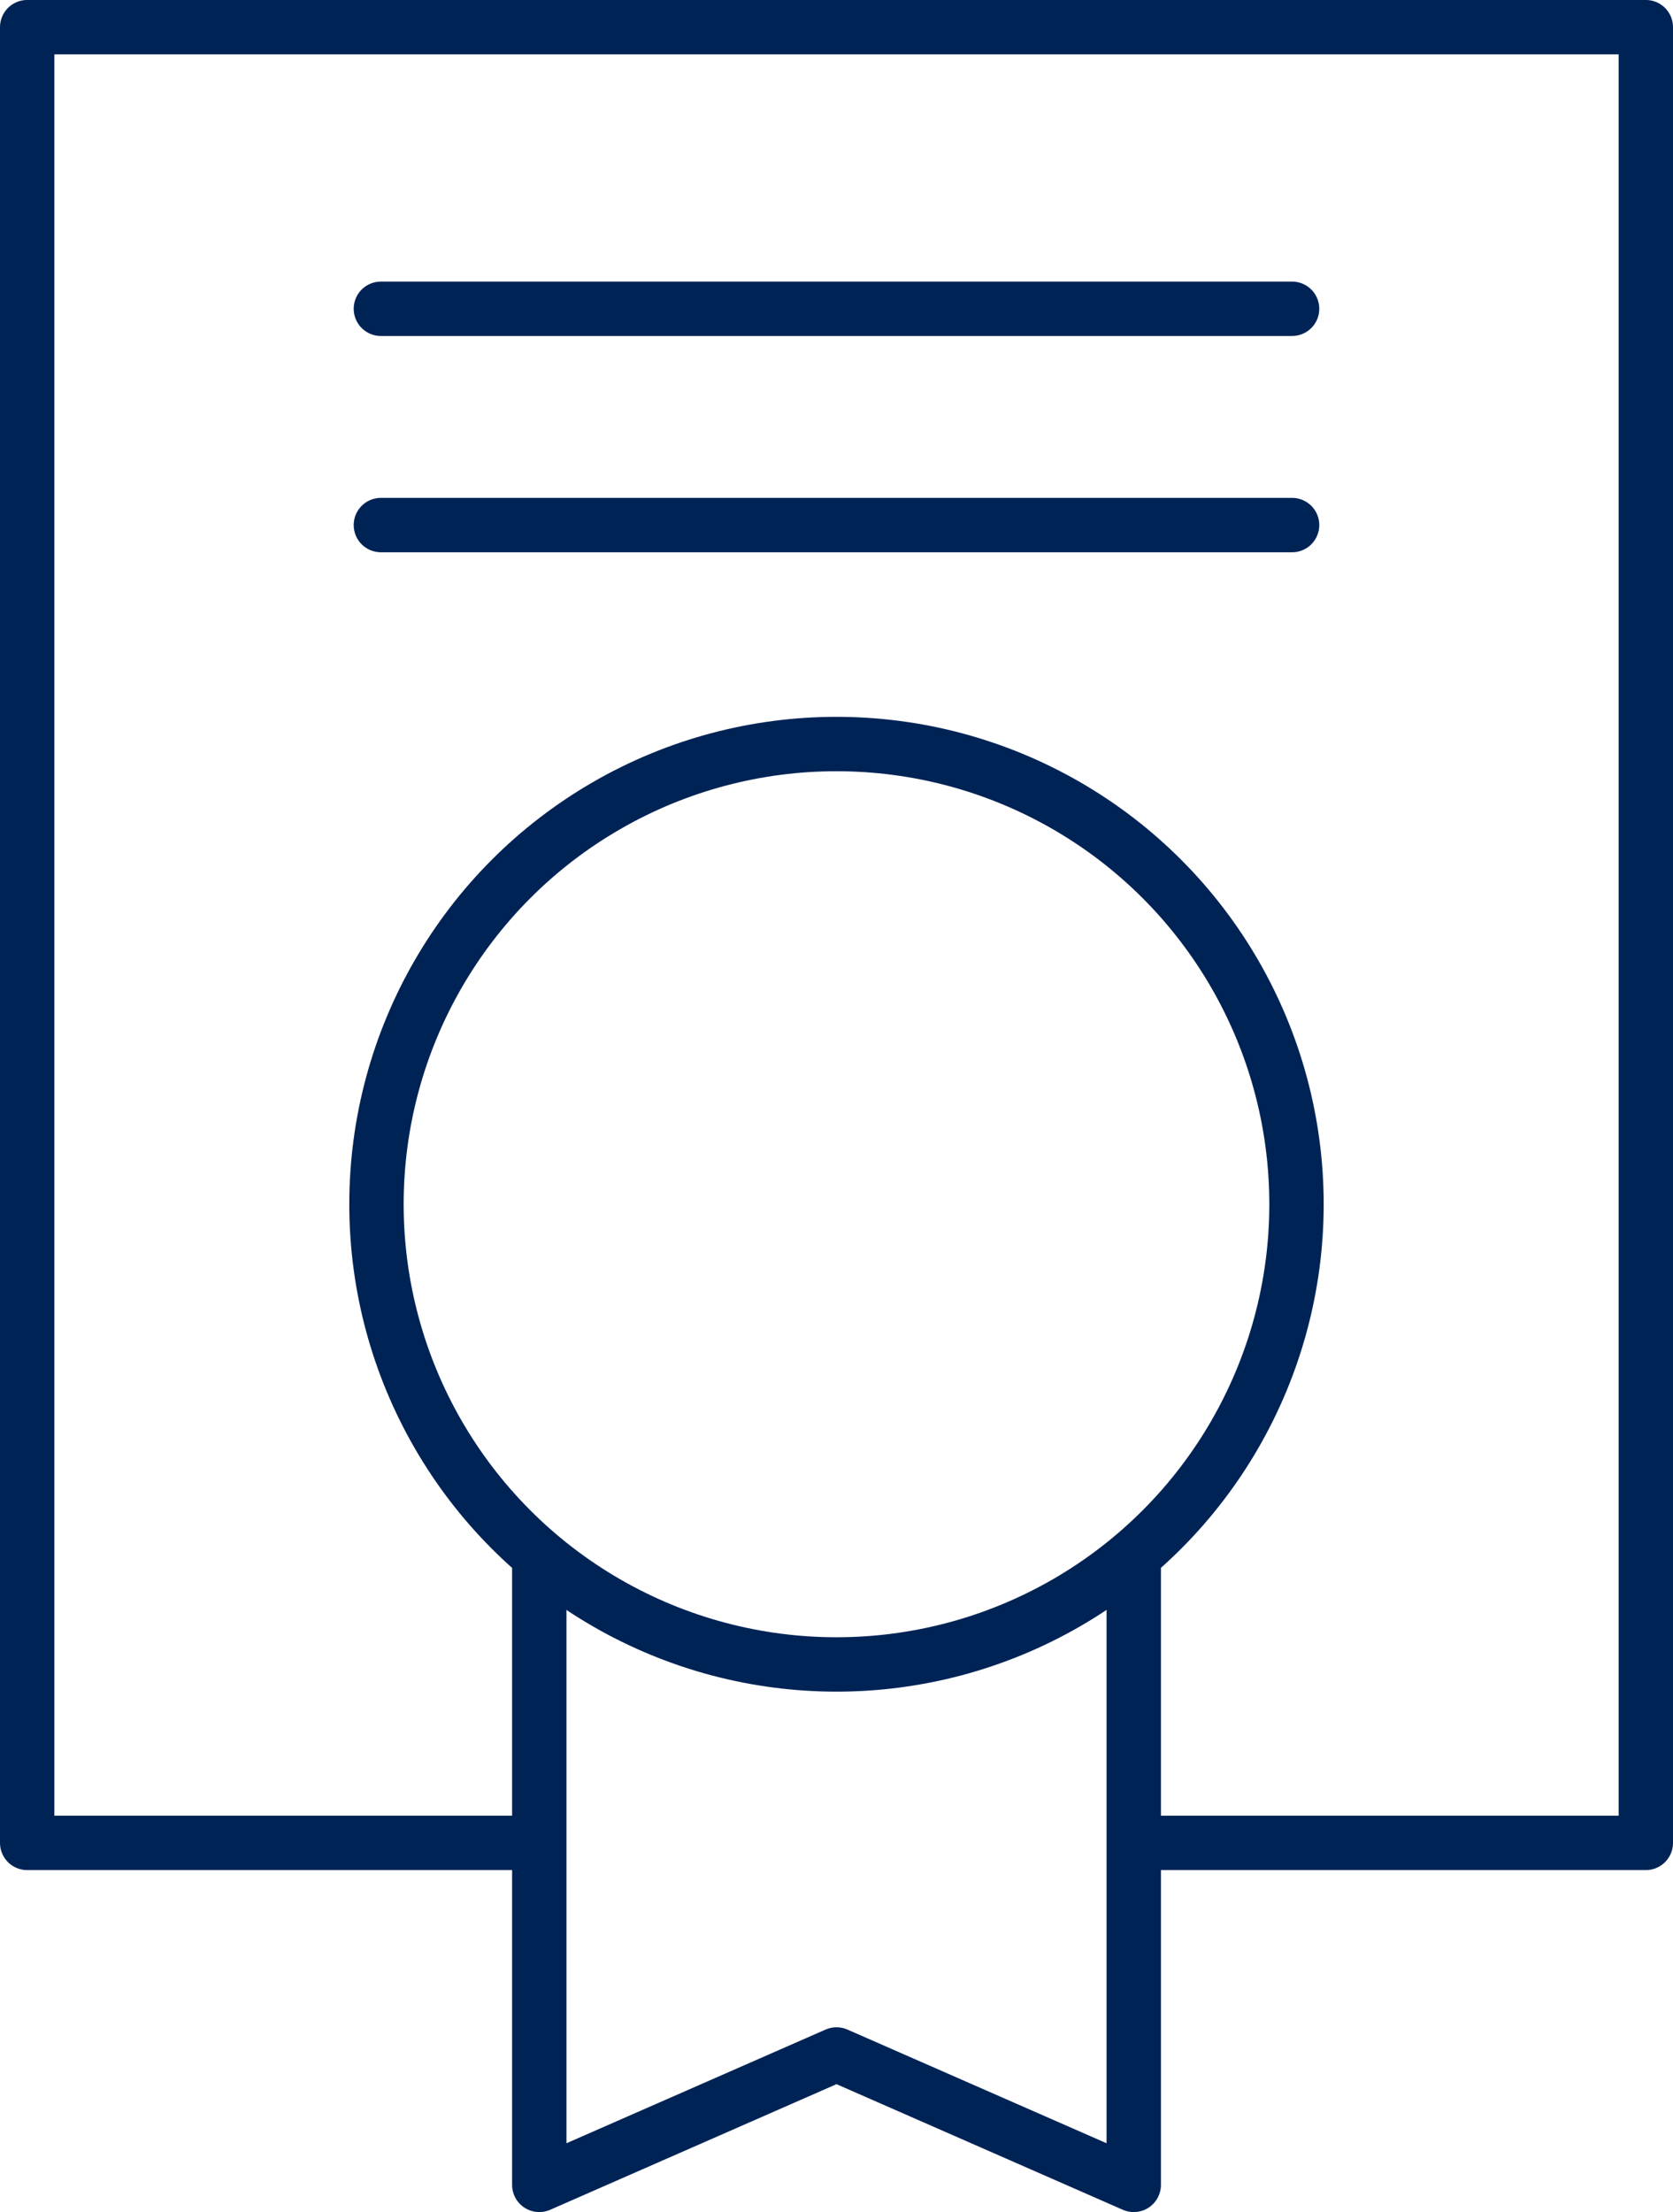
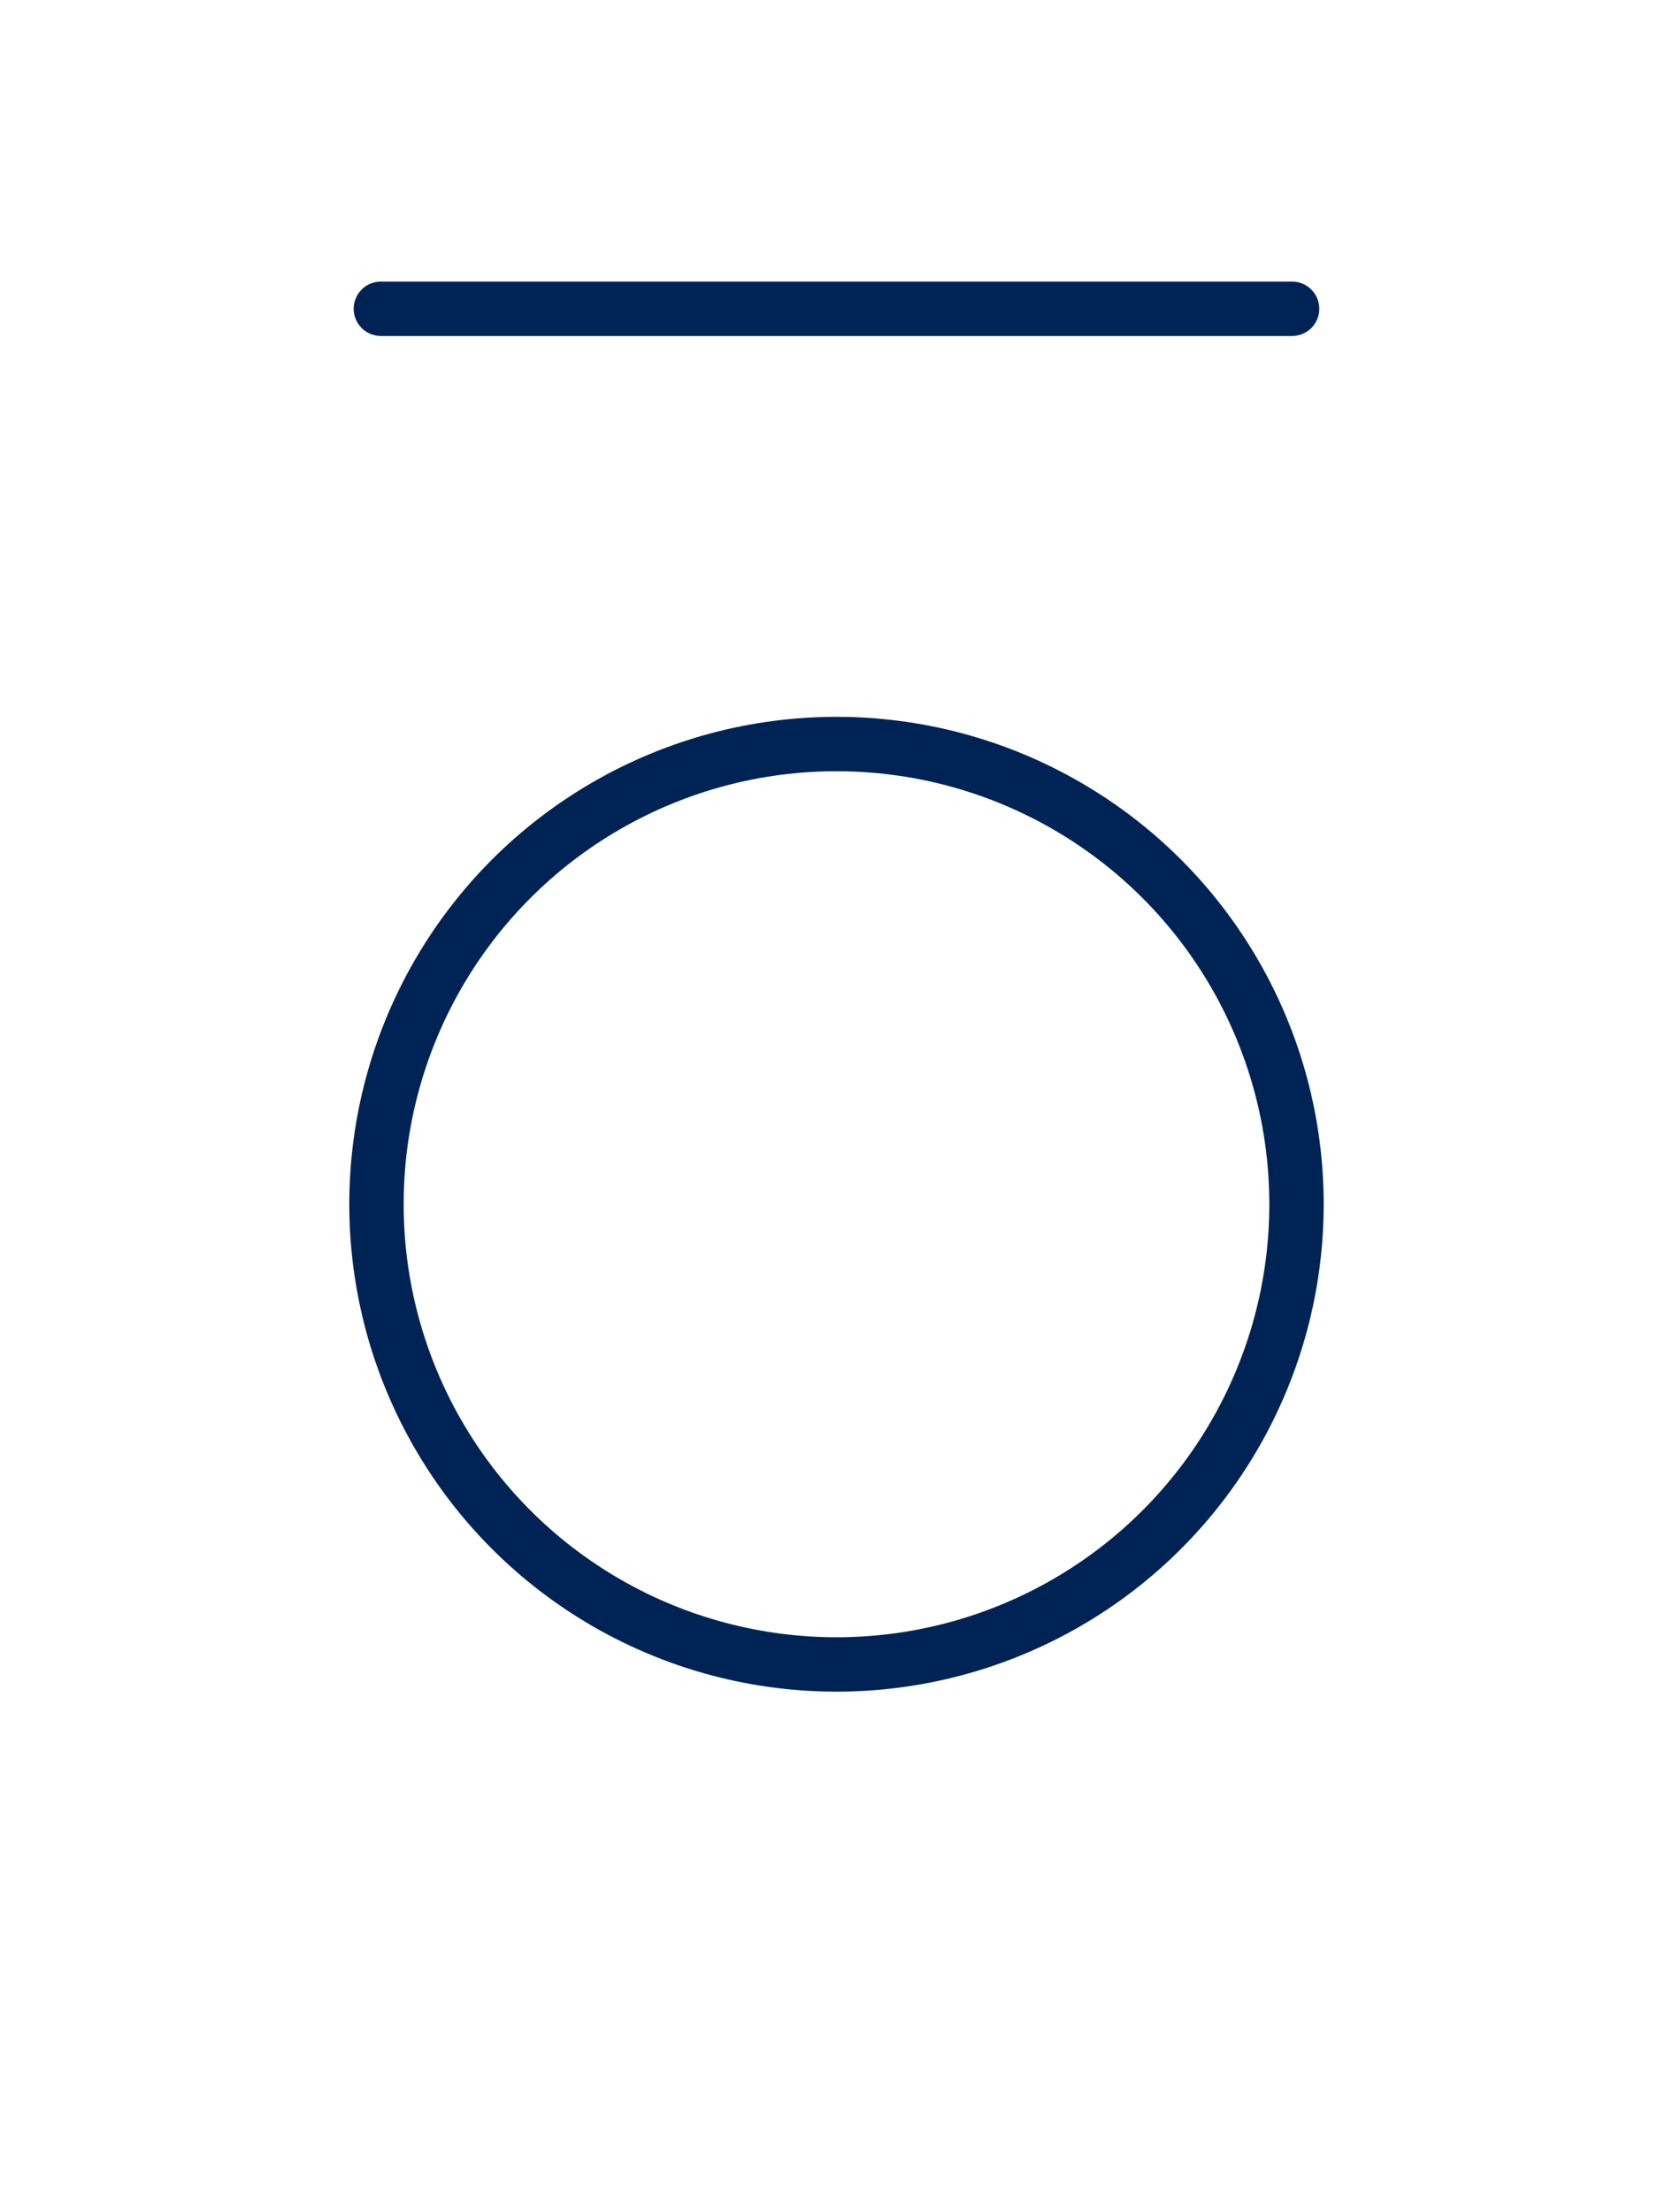
<svg xmlns="http://www.w3.org/2000/svg" width="61.543" height="81.338" viewBox="0 0 61.543 81.338">
  <g id="Group_2613" data-name="Group 2613" transform="translate(-972 -3712)">
    <g id="Group_2254" data-name="Group 2254" transform="translate(-5902.638 -468.716)">
-       <path id="Path_1998" data-name="Path 1998" d="M6893.959,4248.479h-18.321v-66.764h59.543v66.764h-18.406" transform="translate(0 0)" fill="none" stroke="#002356" stroke-linecap="round" stroke-linejoin="round" stroke-width="2" />
-       <path id="Path_1999" data-name="Path 1999" d="M6885.932,4212.494v23.017l10.934-4.795,10.934,4.795v-23.017" transform="translate(8.544 25.543)" fill="none" stroke="#002356" stroke-linecap="round" stroke-linejoin="round" stroke-width="2" />
      <line id="Line_10" data-name="Line 10" x2="33.52" transform="translate(6888.649 4192.07)" fill="none" stroke="#002356" stroke-linecap="round" stroke-linejoin="round" stroke-width="2" />
-       <line id="Line_11" data-name="Line 11" x2="33.52" transform="translate(6888.649 4200.023)" fill="none" stroke="#002356" stroke-linecap="round" stroke-linejoin="round" stroke-width="2" />
      <circle id="Ellipse_4" data-name="Ellipse 4" cx="16.922" cy="16.922" r="16.922" transform="translate(6888.487 4208.074)" stroke-width="2" stroke="#002356" stroke-linecap="round" stroke-linejoin="round" fill="none" />
    </g>
  </g>
</svg>